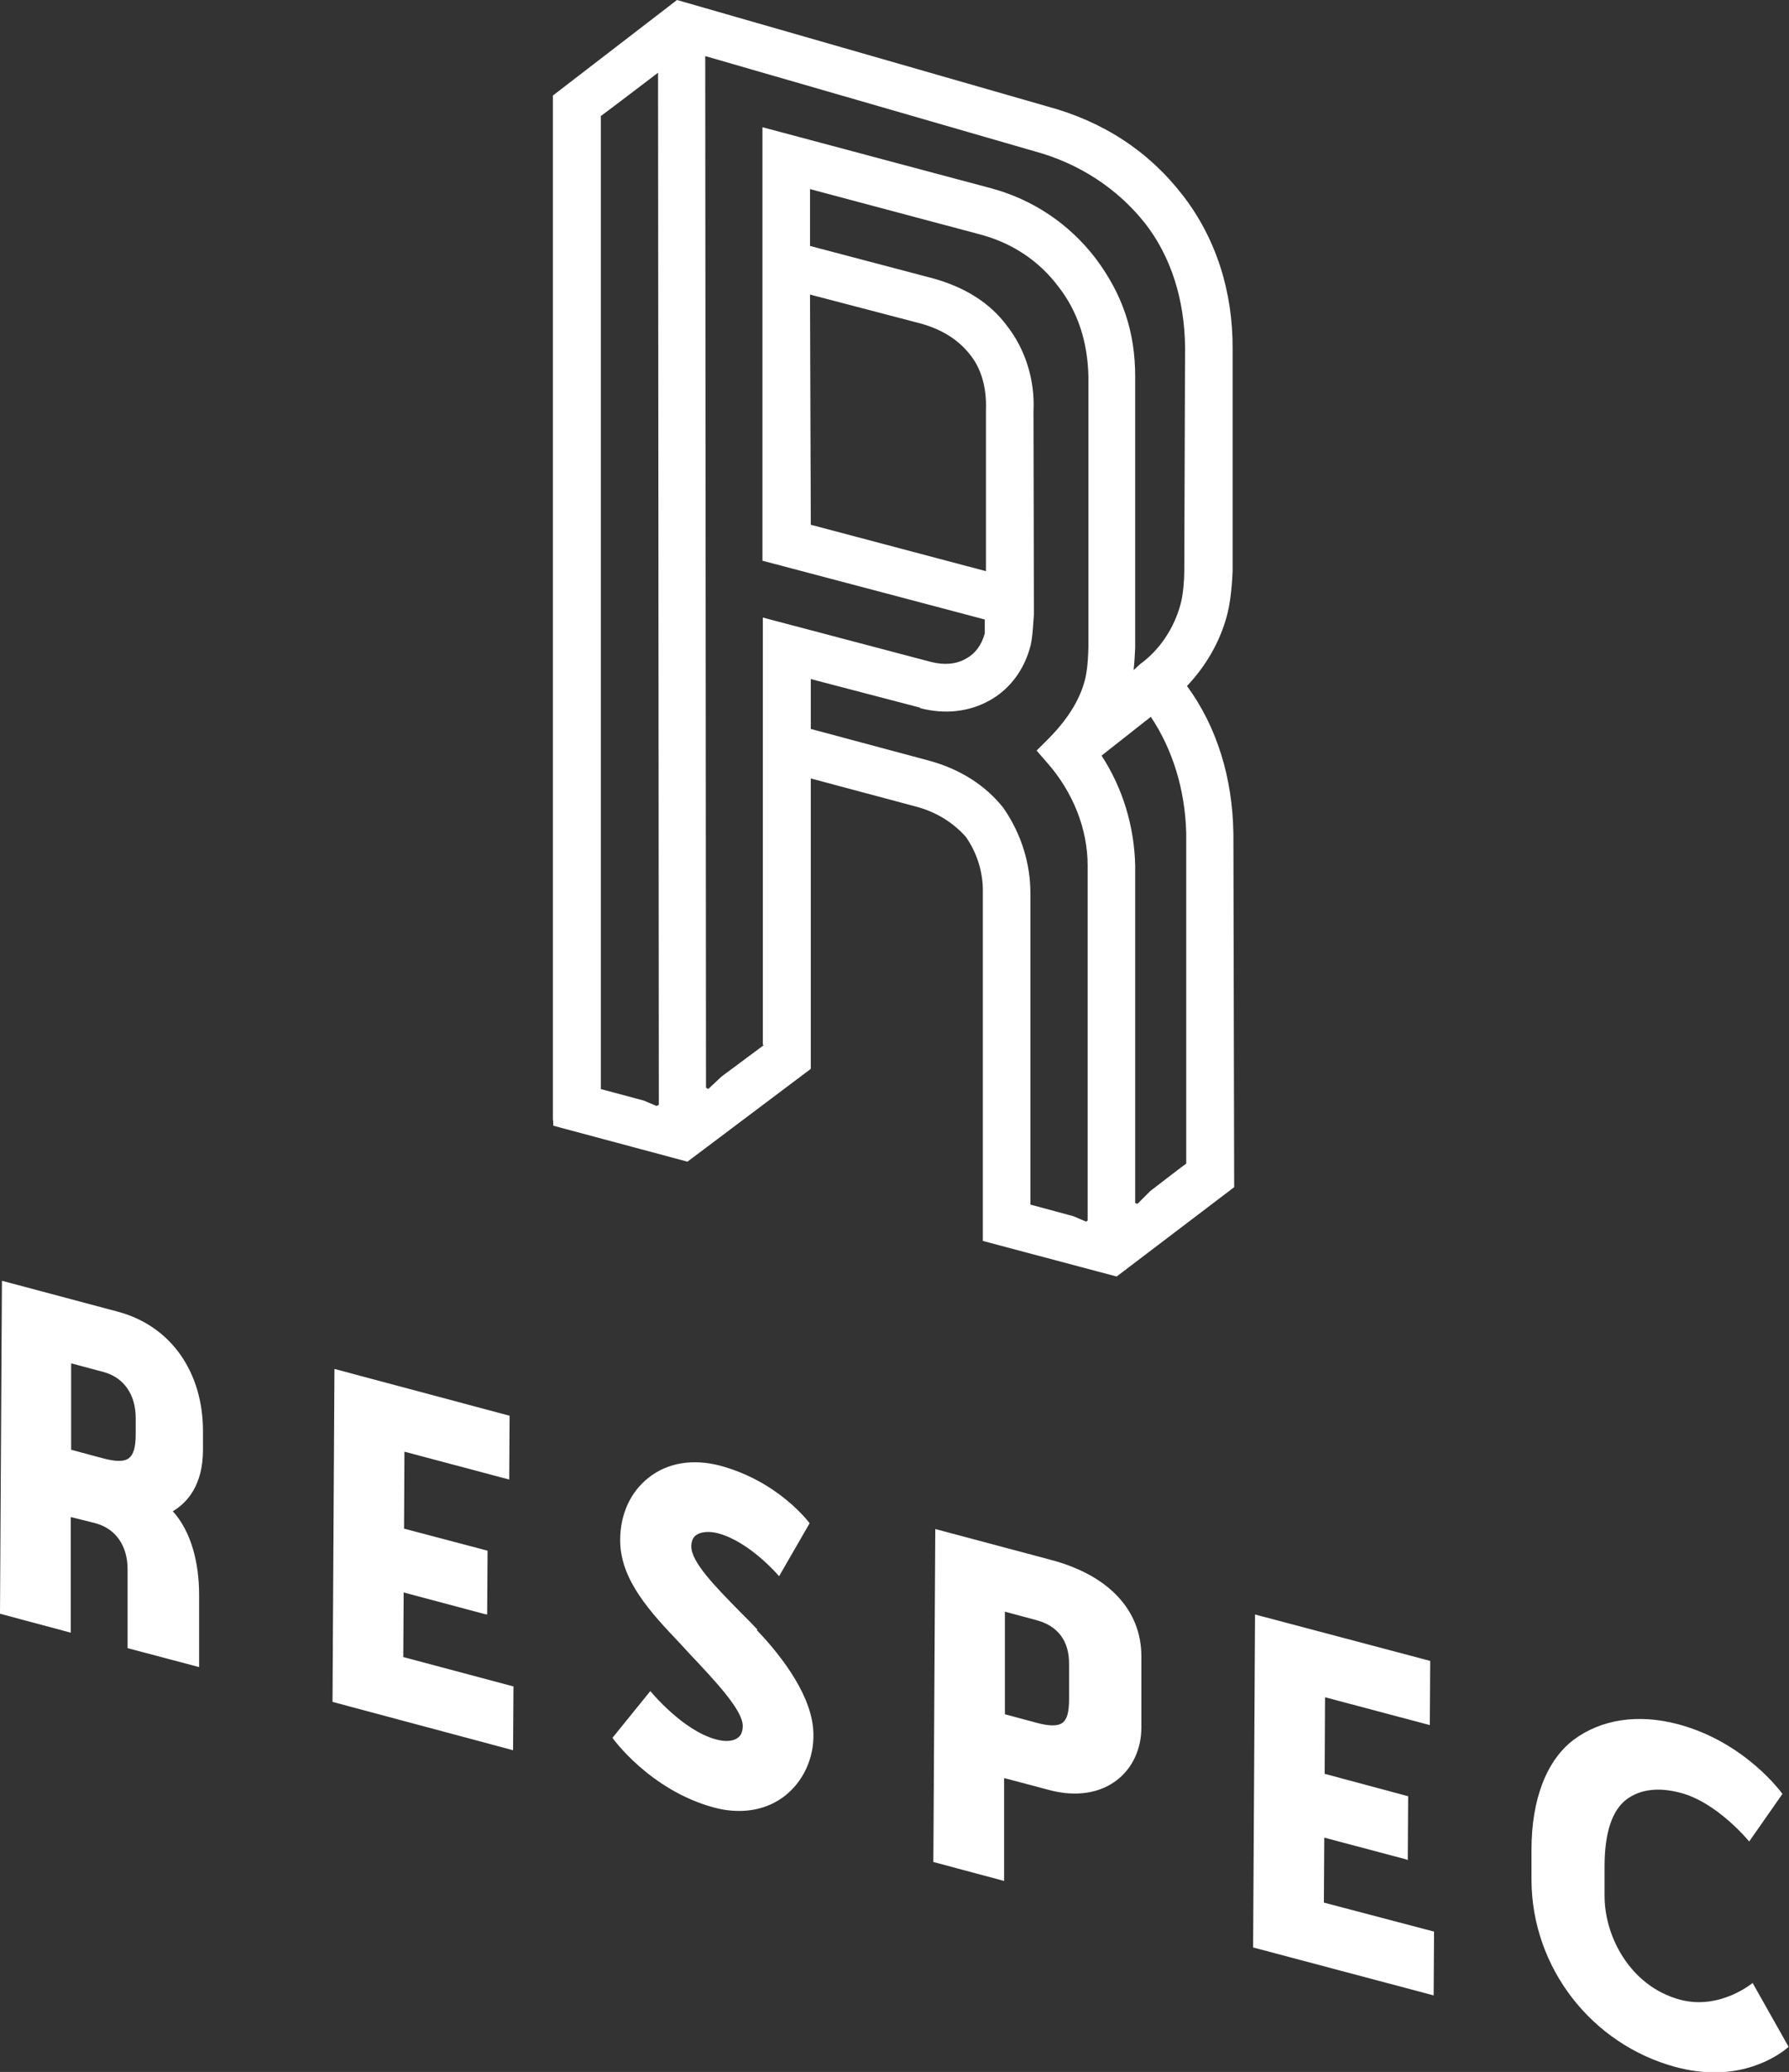
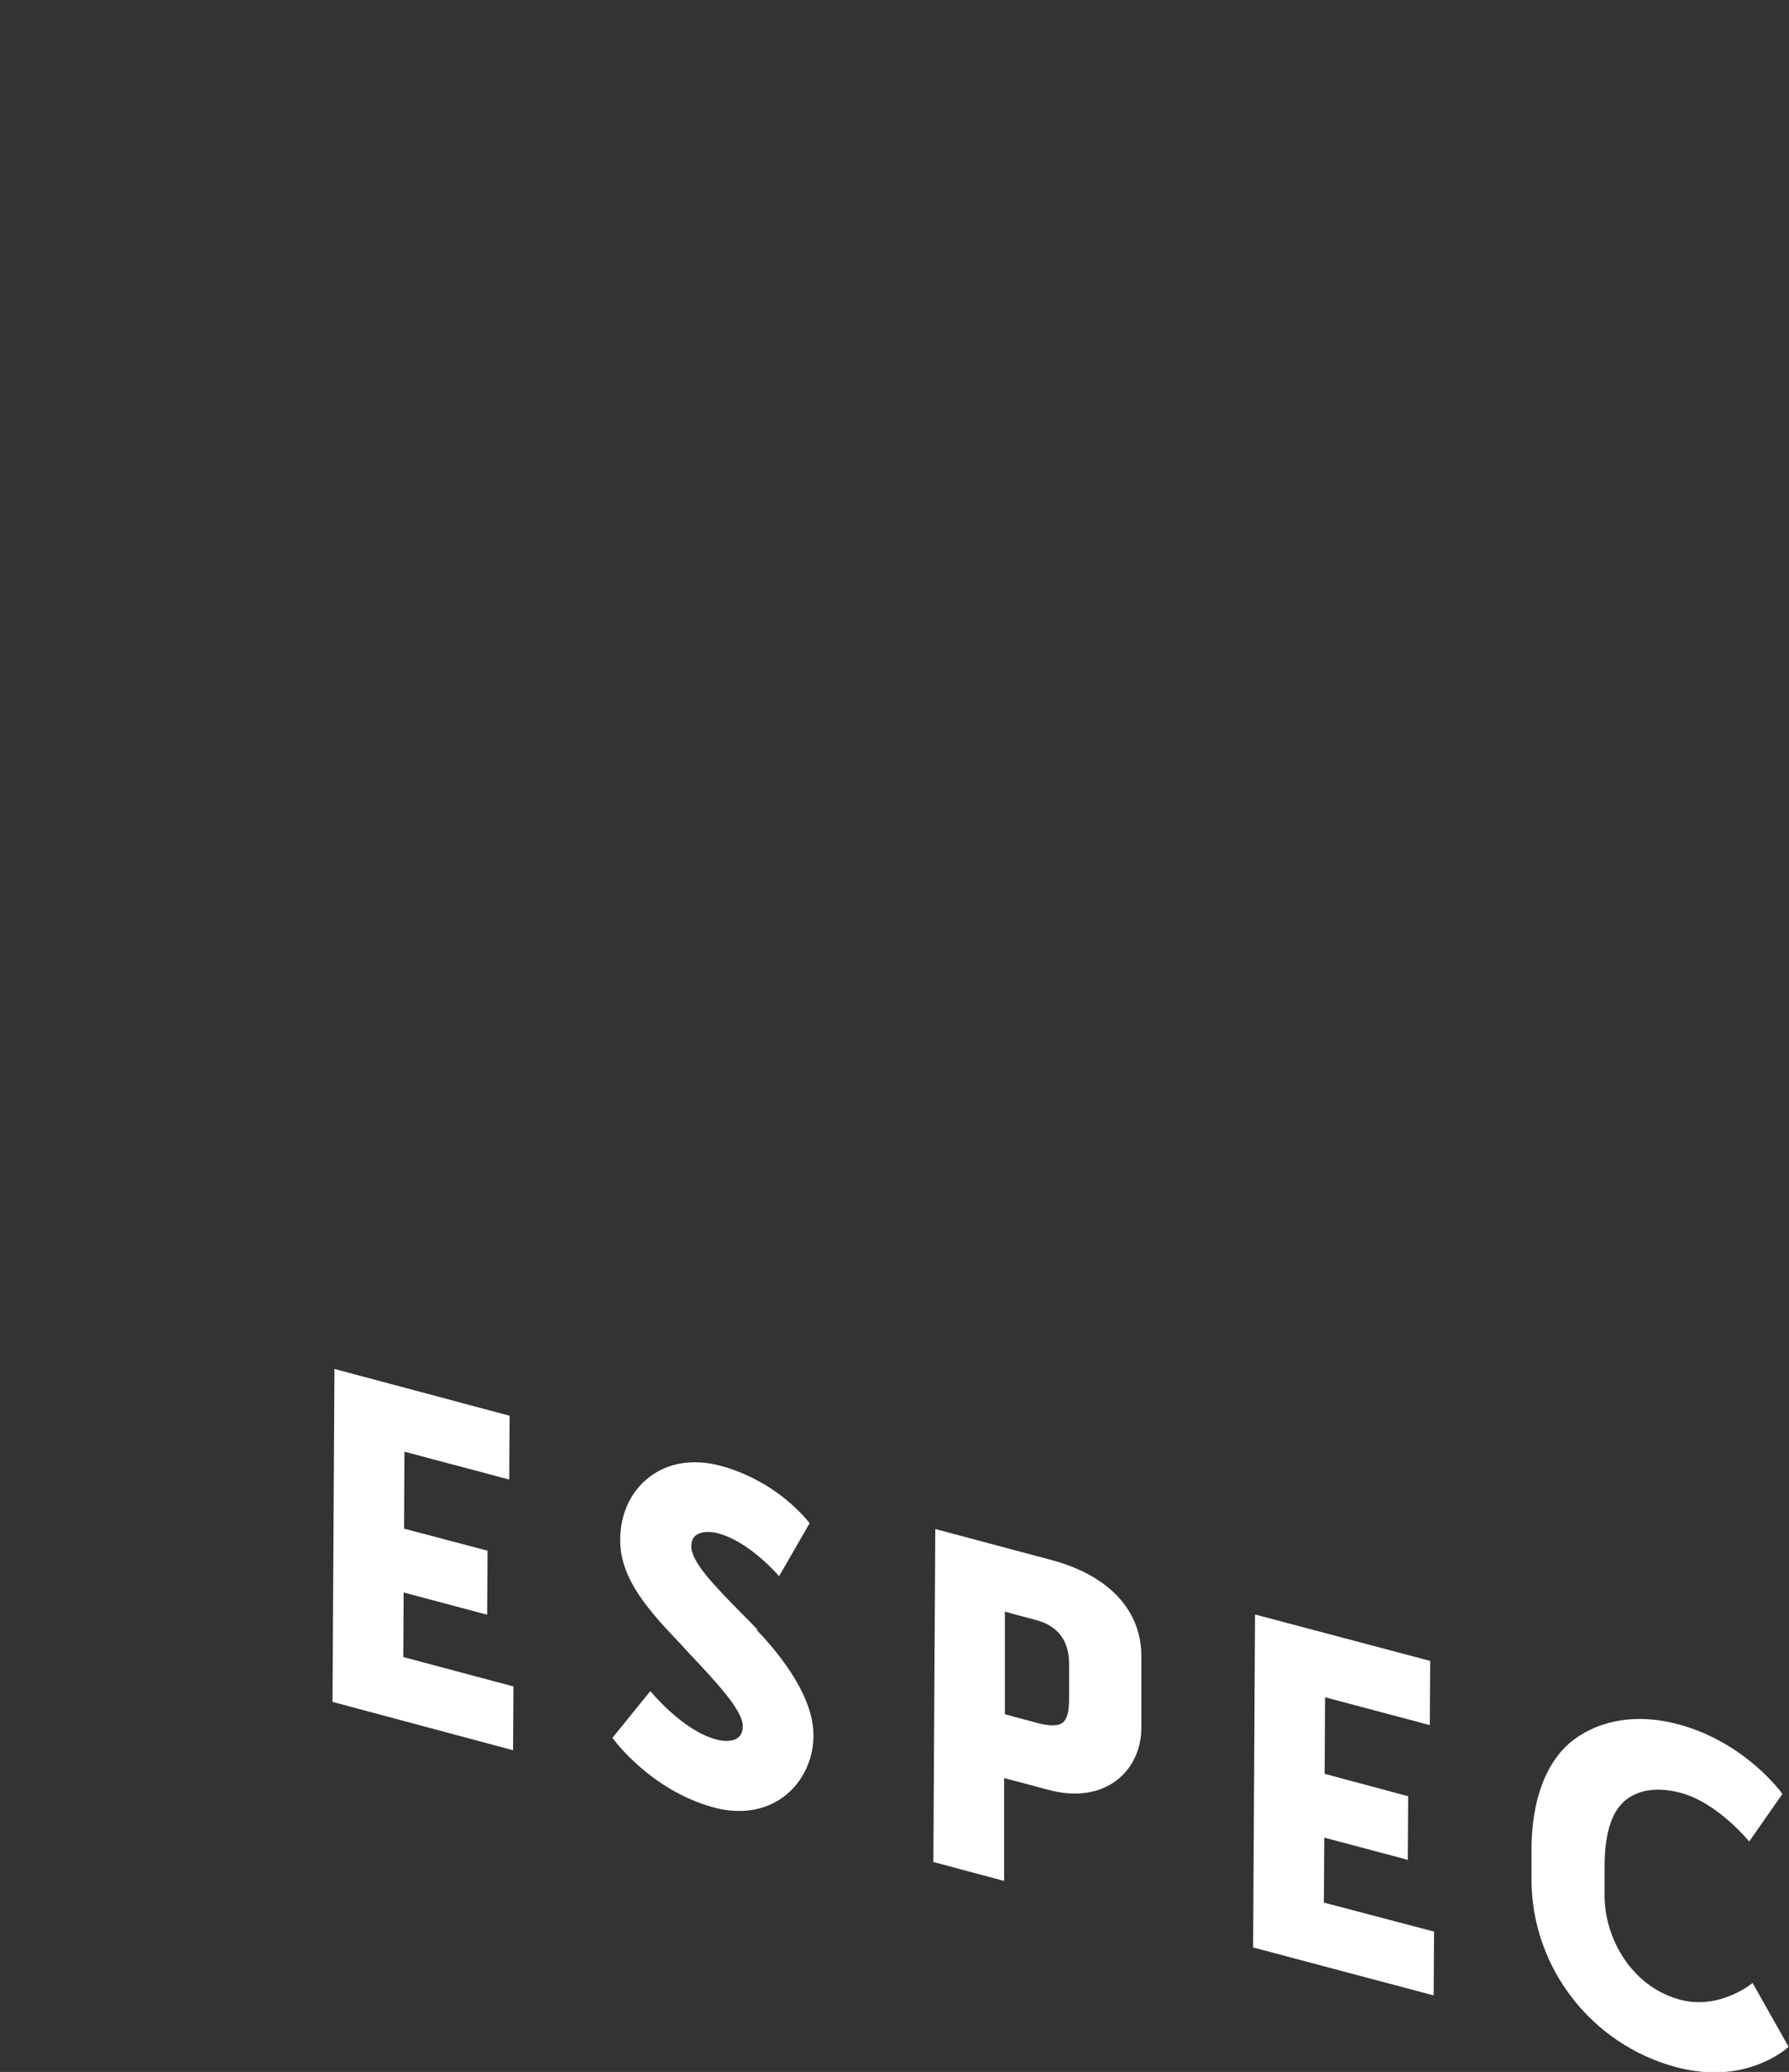
<svg xmlns="http://www.w3.org/2000/svg" id="Layer_2" version="1.1" viewBox="0 0 462.7 535.8">
  <rect x="0" y="0" width="462.7" height="535.8" fill="#333333" stroke="none" />
  <defs>
    <style>
      .st0 {
        fill: #fff;
      }
    </style>
  </defs>
  <g id="Layer_1-2">
    <g>
-       <path class="st0" d="M155.4,281.8V30c.1,0,14.8-11.2,14.8-11.2l.2,266.9-.6.3-3.3-1.4-11.2-3h0ZM297.6,185.3c5.7,8.5,8.9,18.9,9.2,30.1v85.5c-.1,0-9.3,7.1-9.3,7.1l-3.3,3.3-.6-.2v-87.2c-.2-10.1-3.2-20.1-8.7-28.5l12.7-10h0ZM237.9,183.1c6.4,1.7,12.8,1,18.1-2,5.2-2.9,8.9-7.9,10.5-14,.5-1.9.7-5.1.9-8.2v-1.4c0,0-.1-51.2-.1-51.2.4-8-2.1-16-6.9-22.1-4.4-5.9-10.9-10-19.4-12.3l-31.5-8.3v-14.7s43.9,11.7,43.9,11.7c8.4,2.2,15.4,6.9,20.4,13.6,4.9,6.3,7.5,14.1,7.7,23.1v70c-.1,4.9-.6,7.5-1,8.9-1.4,5.1-4.6,10.1-9.5,15l-2.9,2.9,2.7,3.1c6.7,7.6,10.5,17.1,10.5,26.6v91.8c.1,0-.4.3-.4.3l-3.3-1.4-11.1-3v-80.5c0-7.6-2.3-15.2-6.8-21.8l-.2-.3c-4.7-5.9-11.2-10-19.2-12.2l-30.6-8.2v-12.9l28.3,7.4h0ZM209.6,76.2l28.3,7.4c5.6,1.5,9.9,4.2,12.9,8,2.9,3.5,4.4,8.5,4.2,14.2v41.9s-45.3-12-45.3-12l-.2-59.6ZM197.5,270.3l-10.9,8.1-3.4,3.2-.6-.3-.2-266.8,85.1,24.6c11.5,3.1,21.5,9.6,28.7,18.7,6.6,8.5,10.2,19.6,10.3,32.1l-.2,57.7c0,2.5-.3,6.1-.9,8.4-1.7,6.5-5.5,12.1-10.6,15.8l-1.5,1.4h-.1c.2-1.8.3-3.6.4-5.7v-70.1c0-11.5-3.2-21.3-10.4-30.8-6.8-8.8-16.1-15-26.8-17.9l-59.2-15.8v112.1c.1,0,57.5,15.2,57.5,15.2,0,.3,0,.6,0,1,0,1.2,0,2.5,0,2.6-.8,3-2.5,5.3-5,6.6-2.5,1.4-5.5,1.6-8.8.8l-43.6-11.5v110.5c.1,0,.1,0,.1,0ZM319,215.6h0c-.2-14.5-4.3-27.7-12-38.2,4.9-5.2,8.5-11.4,10.3-18.1.8-3,1.3-6.8,1.5-11.6v-57.4c.1-14.9-4.3-28.7-12.9-39.8-8.8-11.4-20.6-19.1-35.1-23L175.1,0l-32.1,24.7v264.9c.1,0,.1,1.5.1,1.5l34.7,9.3,31.9-24v-75.1s27.3,7.3,27.3,7.3c5.2,1.4,9.5,4.1,12.8,7.8,3,4.3,4.5,9.4,4.4,14.4v90.1s34.6,9.2,34.6,9.2l30.4-23.1-.2-91.4h0Z" />
      <path class="st0" d="M195.9,421.4c-1.4-1.5-2.9-3-4.3-4.4-6.9-7-12.8-13.1-12.8-17.1,0-1.3.4-2.3,1.2-2.9,1.2-.9,3.4-1.1,5.7-.5,8.3,2.2,15.8,11.1,15.8,11.1l7.9-13.7s-7.9-10.8-23.2-14.9c-6.9-1.8-13.4-.8-18.3,3-4.8,3.7-7.5,9.5-7.5,16.3,0,10.3,7.9,18.7,15.6,26.8l2.1,2.3c7.2,7.6,14,14.9,14,18.9,0,1.4-.4,2.5-1.3,3.1-1.6,1.2-4.2.8-5.6.4-8.7-2.3-17-12.5-17-12.5l-9.8,12.1s9.6,13.5,26.2,18c2.2.6,4.4.9,6.6.9,4.7,0,9-1.5,12.4-4.4,4.8-4.1,7.3-10.5,6.7-17-.9-9.8-9.5-20.1-14.6-25.4" />
-       <path class="st0" d="M18.6,352.6l8.2,2.2c5.2,1.4,8.3,5.8,8.3,11.9v4.2c0,3.4-.6,5.3-1.8,6.2-1.2.9-3.4.9-6.7,0l-8.2-2.2v-22.3c.1,0,.1,0,.1,0ZM30.5,339.2l-30-8-.5,86.1,18.3,4.9v-29.9c.1,0,6.4,1.6,6.4,1.6,5.2,1.4,8.3,5.8,8.3,11.9s0,20.4,0,20.4l18.5,4.9s0-18.6,0-18.7c0-8.4-2.1-16.4-6.8-21.6,3.7-2.2,7.8-6.7,7.8-15.9s0-4.8,0-4.8c0-15.2-8.2-27.2-22-30.9" />
    </g>
    <polygon class="st0" points="104.4 411.8 125.4 417.4 126 417.5 126.1 401 104.5 395.3 104.6 375.4 131.7 382.6 131.8 366.1 86.5 354 86 440.1 132.7 452.6 132.8 436.1 104.3 428.5 104.4 411.8" />
    <g>
      <path class="st0" d="M453.4,512.7s-8.5,7.2-18.9,4.4c-12.6-3.4-19.4-15.9-19.5-26.6v-7.9c0-9,2.1-14.6,5.7-17.3,3.5-2.6,8.2-3.2,13.9-1.7,9.6,2.5,17.8,12.6,17.8,12.6l8.6-12.3s-9.4-13.3-26.9-18c-10.4-2.8-20-1.3-27.1,4-7,5.3-10.9,15.4-10.9,28.4v7.9c.1,22.6,15.5,42.4,37.2,48.3,3.7,1,7.1,1.4,10.2,1.4,12.1,0,19.1-6.6,19.1-6.6l-9.3-16.5h0Z" />
      <path class="st0" d="M260,416.8l8.2,2.2c5.4,1.5,8.3,5.3,8.3,11.2s0,8.1,0,9.1c0,3.4-.5,5.3-1.7,6.2-1.2.9-3.4.9-6.7,0l-8.2-2.2v-26.5q.1,0,.1,0ZM271.9,403.4l-30-8-.5,86.1,18.3,4.9v-26.6c.1,0,11.7,3.1,11.7,3.1,6.8,1.8,13,.9,17.5-2.6,4-3.1,6.3-8,6.3-13.6,0,0,0-18,0-18.4,0-11.8-8.3-20.9-23.3-24.9" />
    </g>
    <polygon class="st0" points="342.5 475.2 363.6 480.8 364.1 481 364.2 464.5 342.6 458.7 342.7 438.9 369.8 446.1 369.9 429.5 324.6 417.5 324.1 503.6 370.8 516 370.9 499.5 342.4 492 342.5 475.2" />
  </g>
</svg>